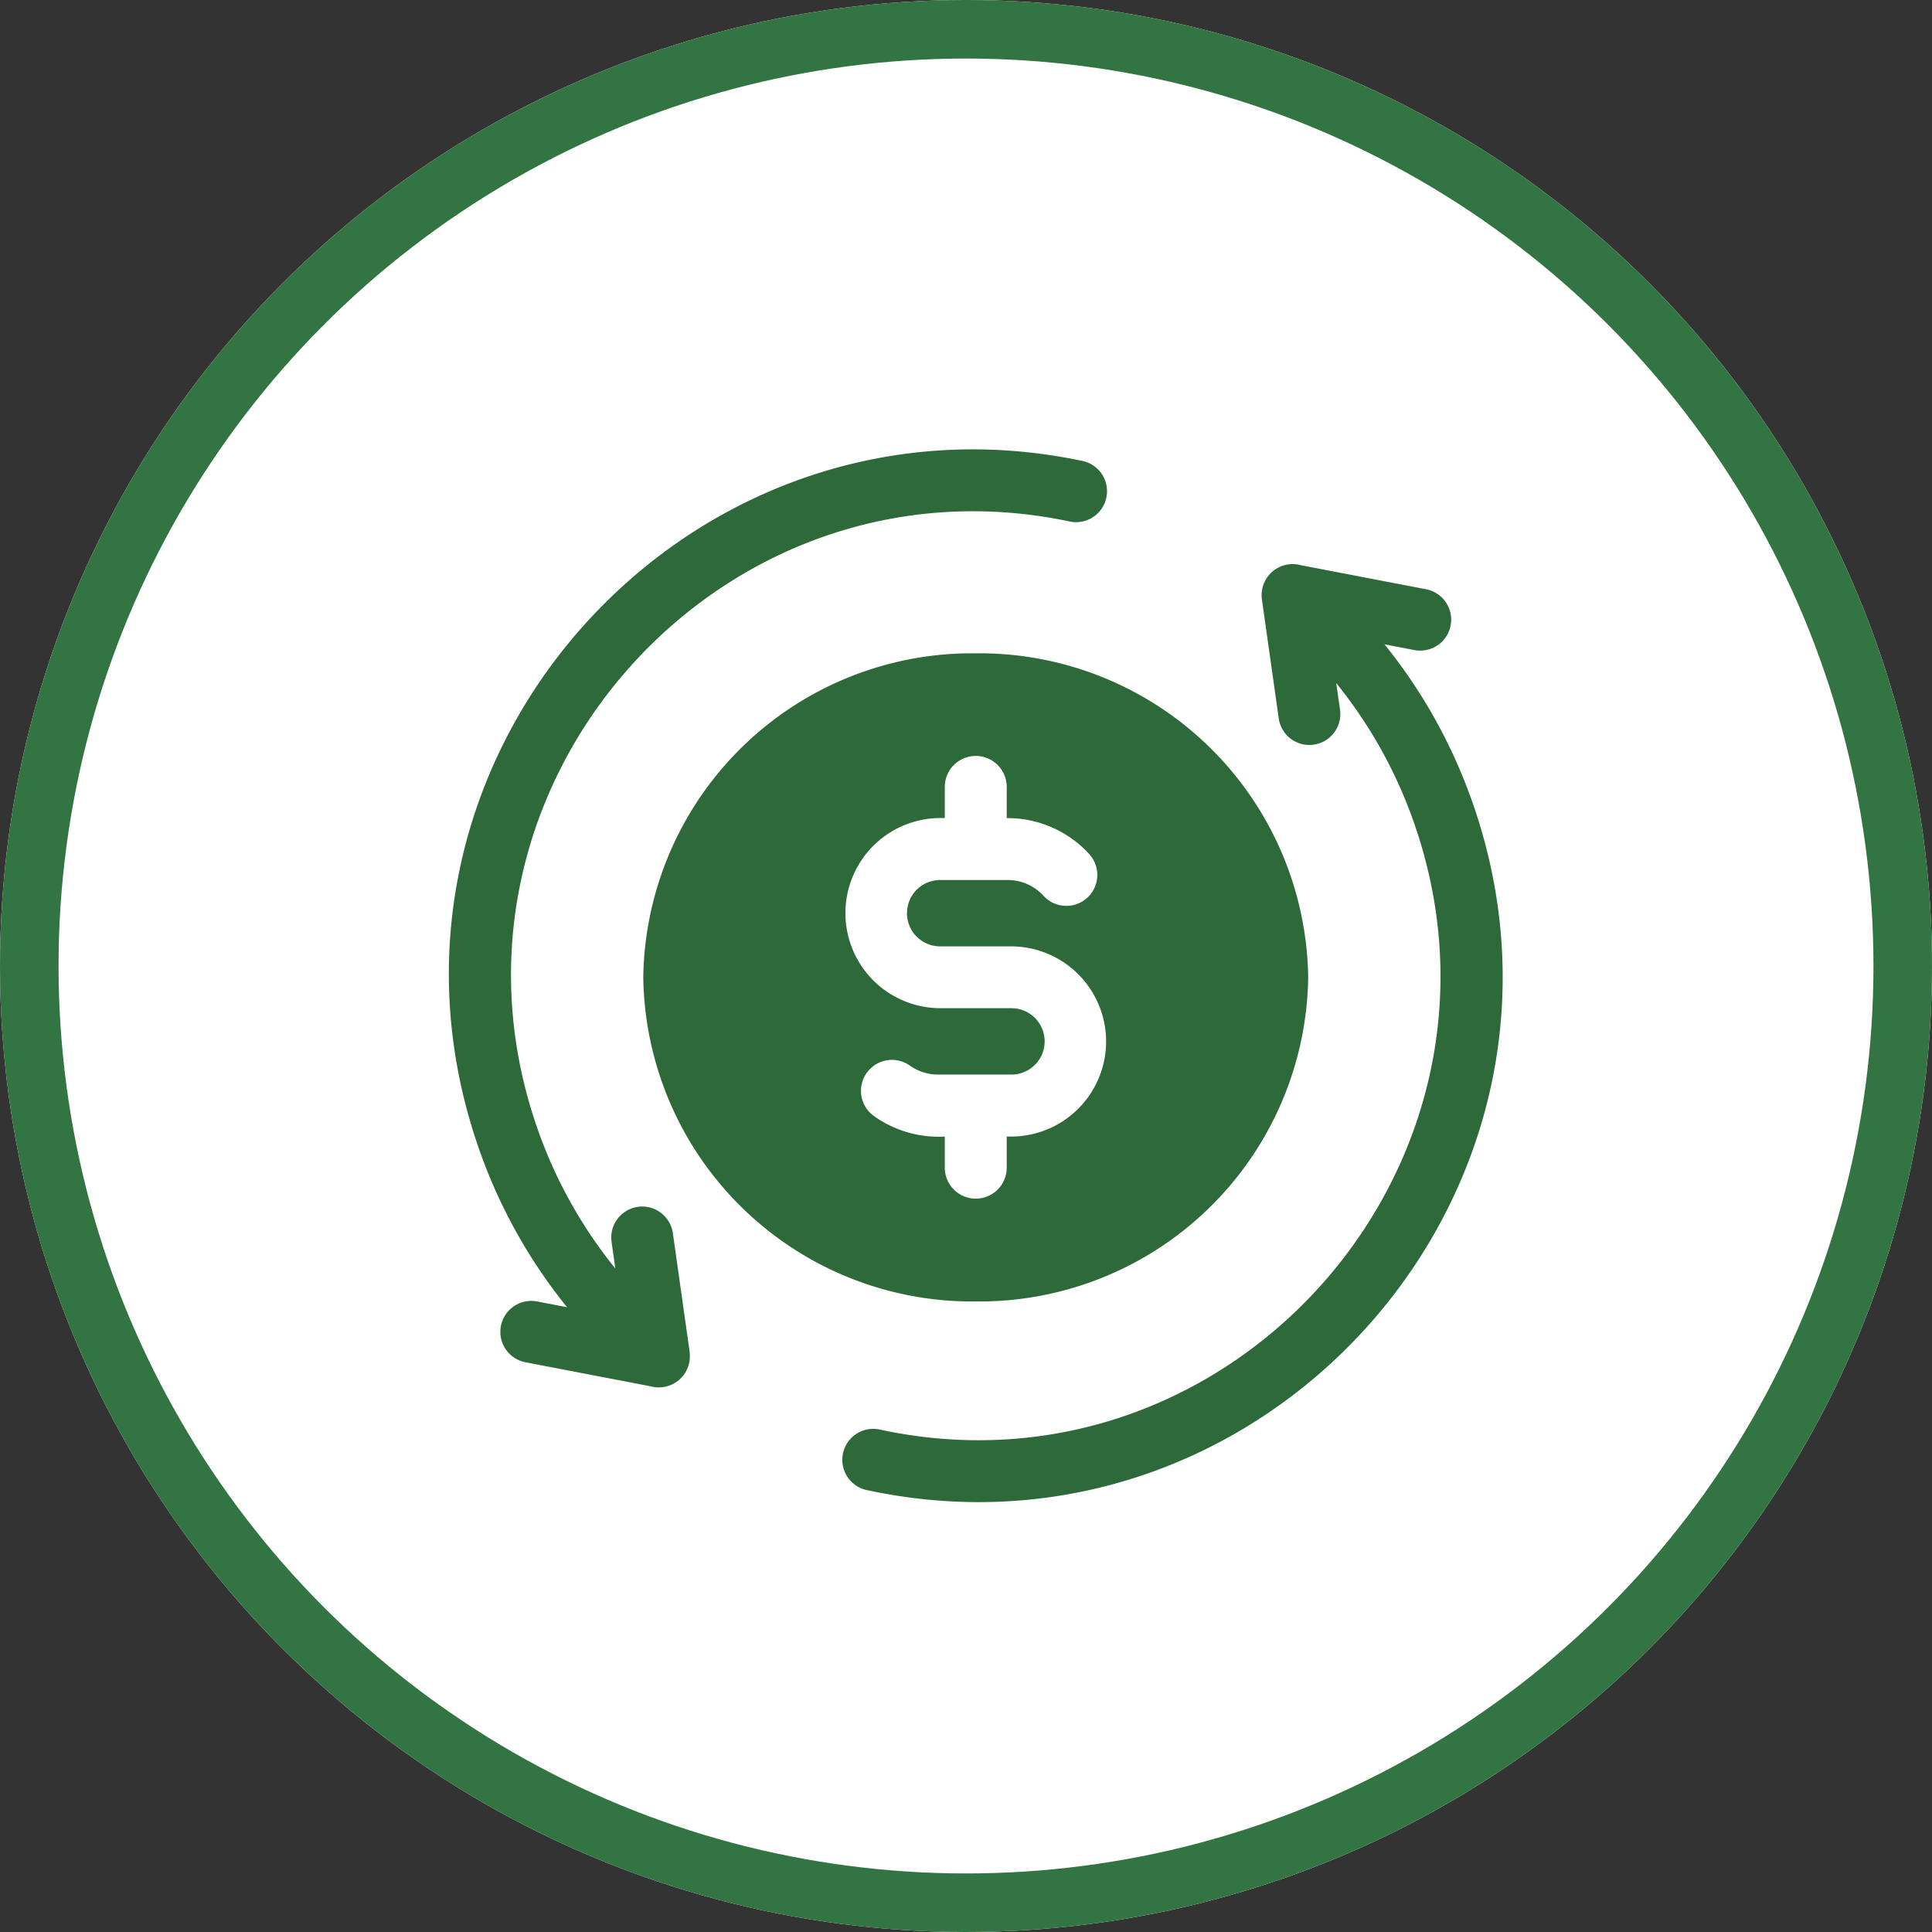
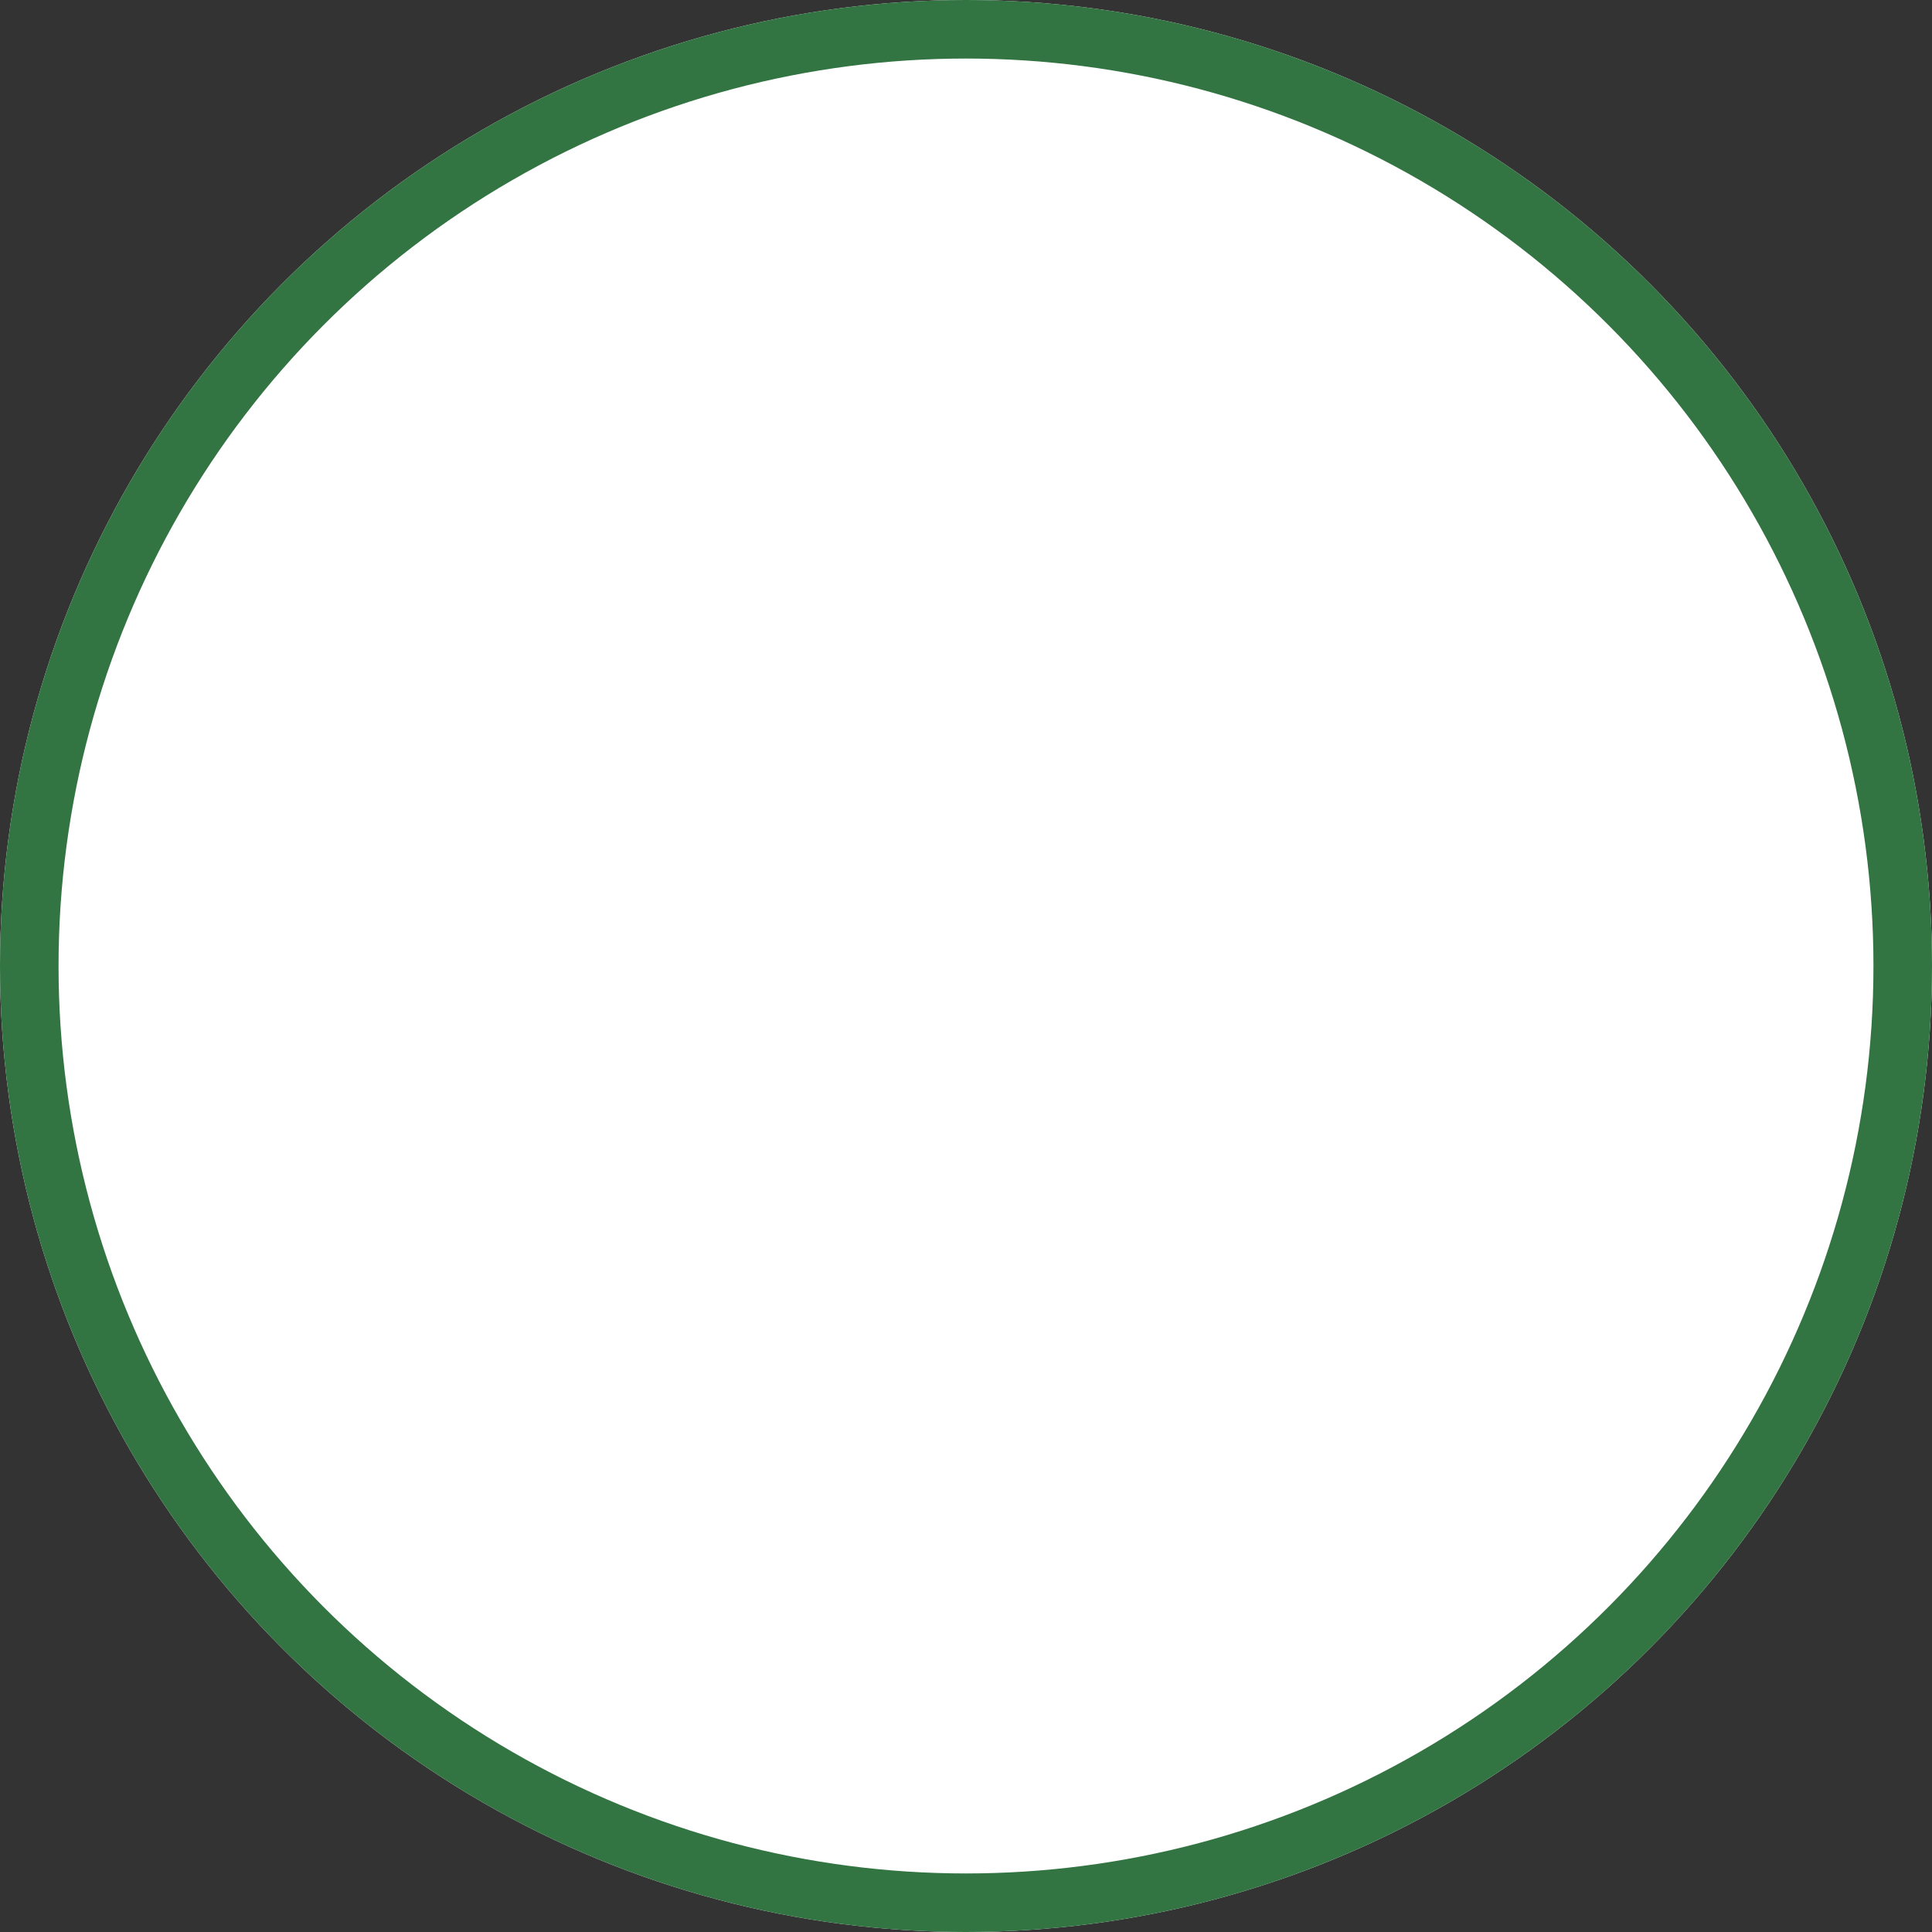
<svg xmlns="http://www.w3.org/2000/svg" width="99" height="99" viewBox="0 0 99 99">
  <rect x="0" y="0" width="99" height="99" fill="#333333" stroke="none" />
  <defs>
    <clipPath id="clip-path">
-       <rect id="Rectangle_30943" data-name="Rectangle 30943" width="54" height="54" transform="translate(374 3272)" fill="#2d6939" stroke="#707070" stroke-width="1" />
-     </clipPath>
+       </clipPath>
  </defs>
  <g id="Group_41047" data-name="Group 41047" transform="translate(-1332 -2617)">
    <g id="Ellipse_1051" data-name="Ellipse 1051" transform="translate(1332 2617)" fill="#fff" stroke="#327442" stroke-width="3">
      <circle cx="49.5" cy="49.5" r="49.5" stroke="none" />
      <circle cx="49.5" cy="49.5" r="48" fill="none" />
    </g>
    <g id="Mask_Group_261" data-name="Mask Group 261" transform="translate(981 -632)" clip-path="url(#clip-path)">
      <g id="money-flow_3_" data-name="money-flow (3)" transform="translate(374 3272)">
-         <path id="Path_32980" data-name="Path 32980" d="M44.035,27.083A16.844,16.844,0,0,0,27,10.478,16.844,16.844,0,0,0,9.963,27.083,16.845,16.845,0,0,0,27,43.689,16.845,16.845,0,0,0,44.035,27.083ZM25.414,36.839v-1.6A5.7,5.7,0,0,1,21.8,34.2a1.586,1.586,0,0,1,1.81-2.606,2.5,2.5,0,0,0,1.381.469h3.839a1.7,1.7,0,0,0,0-3.4H25.175a4.873,4.873,0,1,1,.239-9.741v-1.6a1.586,1.586,0,1,1,3.172,0v1.6a5.67,5.67,0,0,1,4.2,1.812,1.586,1.586,0,1,1-2.316,2.167,2.486,2.486,0,0,0-1.774-.807h-3.52a1.7,1.7,0,0,0,0,3.4h3.649a4.873,4.873,0,1,1-.239,9.741v1.6a1.586,1.586,0,1,1-3.172,0Z" fill="#2d6939" />
-         <path id="Path_32981" data-name="Path 32981" d="M12.341,46.283l-.862-6.093a1.586,1.586,0,0,0-3.141.444L8.531,42a23.847,23.847,0,0,1-3.866-6.82C-1.764,17.6,13.763-.129,31.866,3.733a1.586,1.586,0,0,0,.662-3.1C12.086-3.731-5.645,16.224,1.686,36.268a27.024,27.024,0,0,0,4.371,7.716L4.525,43.69a1.586,1.586,0,1,0-.6,3.115l6.41,1.231a1.591,1.591,0,0,0,2-1.754Z" fill="#2d6939" />
-         <path id="Path_32982" data-name="Path 32982" d="M52.314,17.732a27.024,27.024,0,0,0-4.371-7.716l1.533.294a1.586,1.586,0,0,0,.6-3.115L43.663,5.963a1.591,1.591,0,0,0-2,1.754l.862,6.093a1.586,1.586,0,0,0,3.141-.444L45.469,12a23.848,23.848,0,0,1,3.866,6.82c6.429,17.578-9.1,35.308-27.2,31.446a1.586,1.586,0,1,0-.662,3.1c20.442,4.362,38.173-15.593,30.842-35.637Z" fill="#2d6939" />
-       </g>
+         </g>
    </g>
  </g>
</svg>